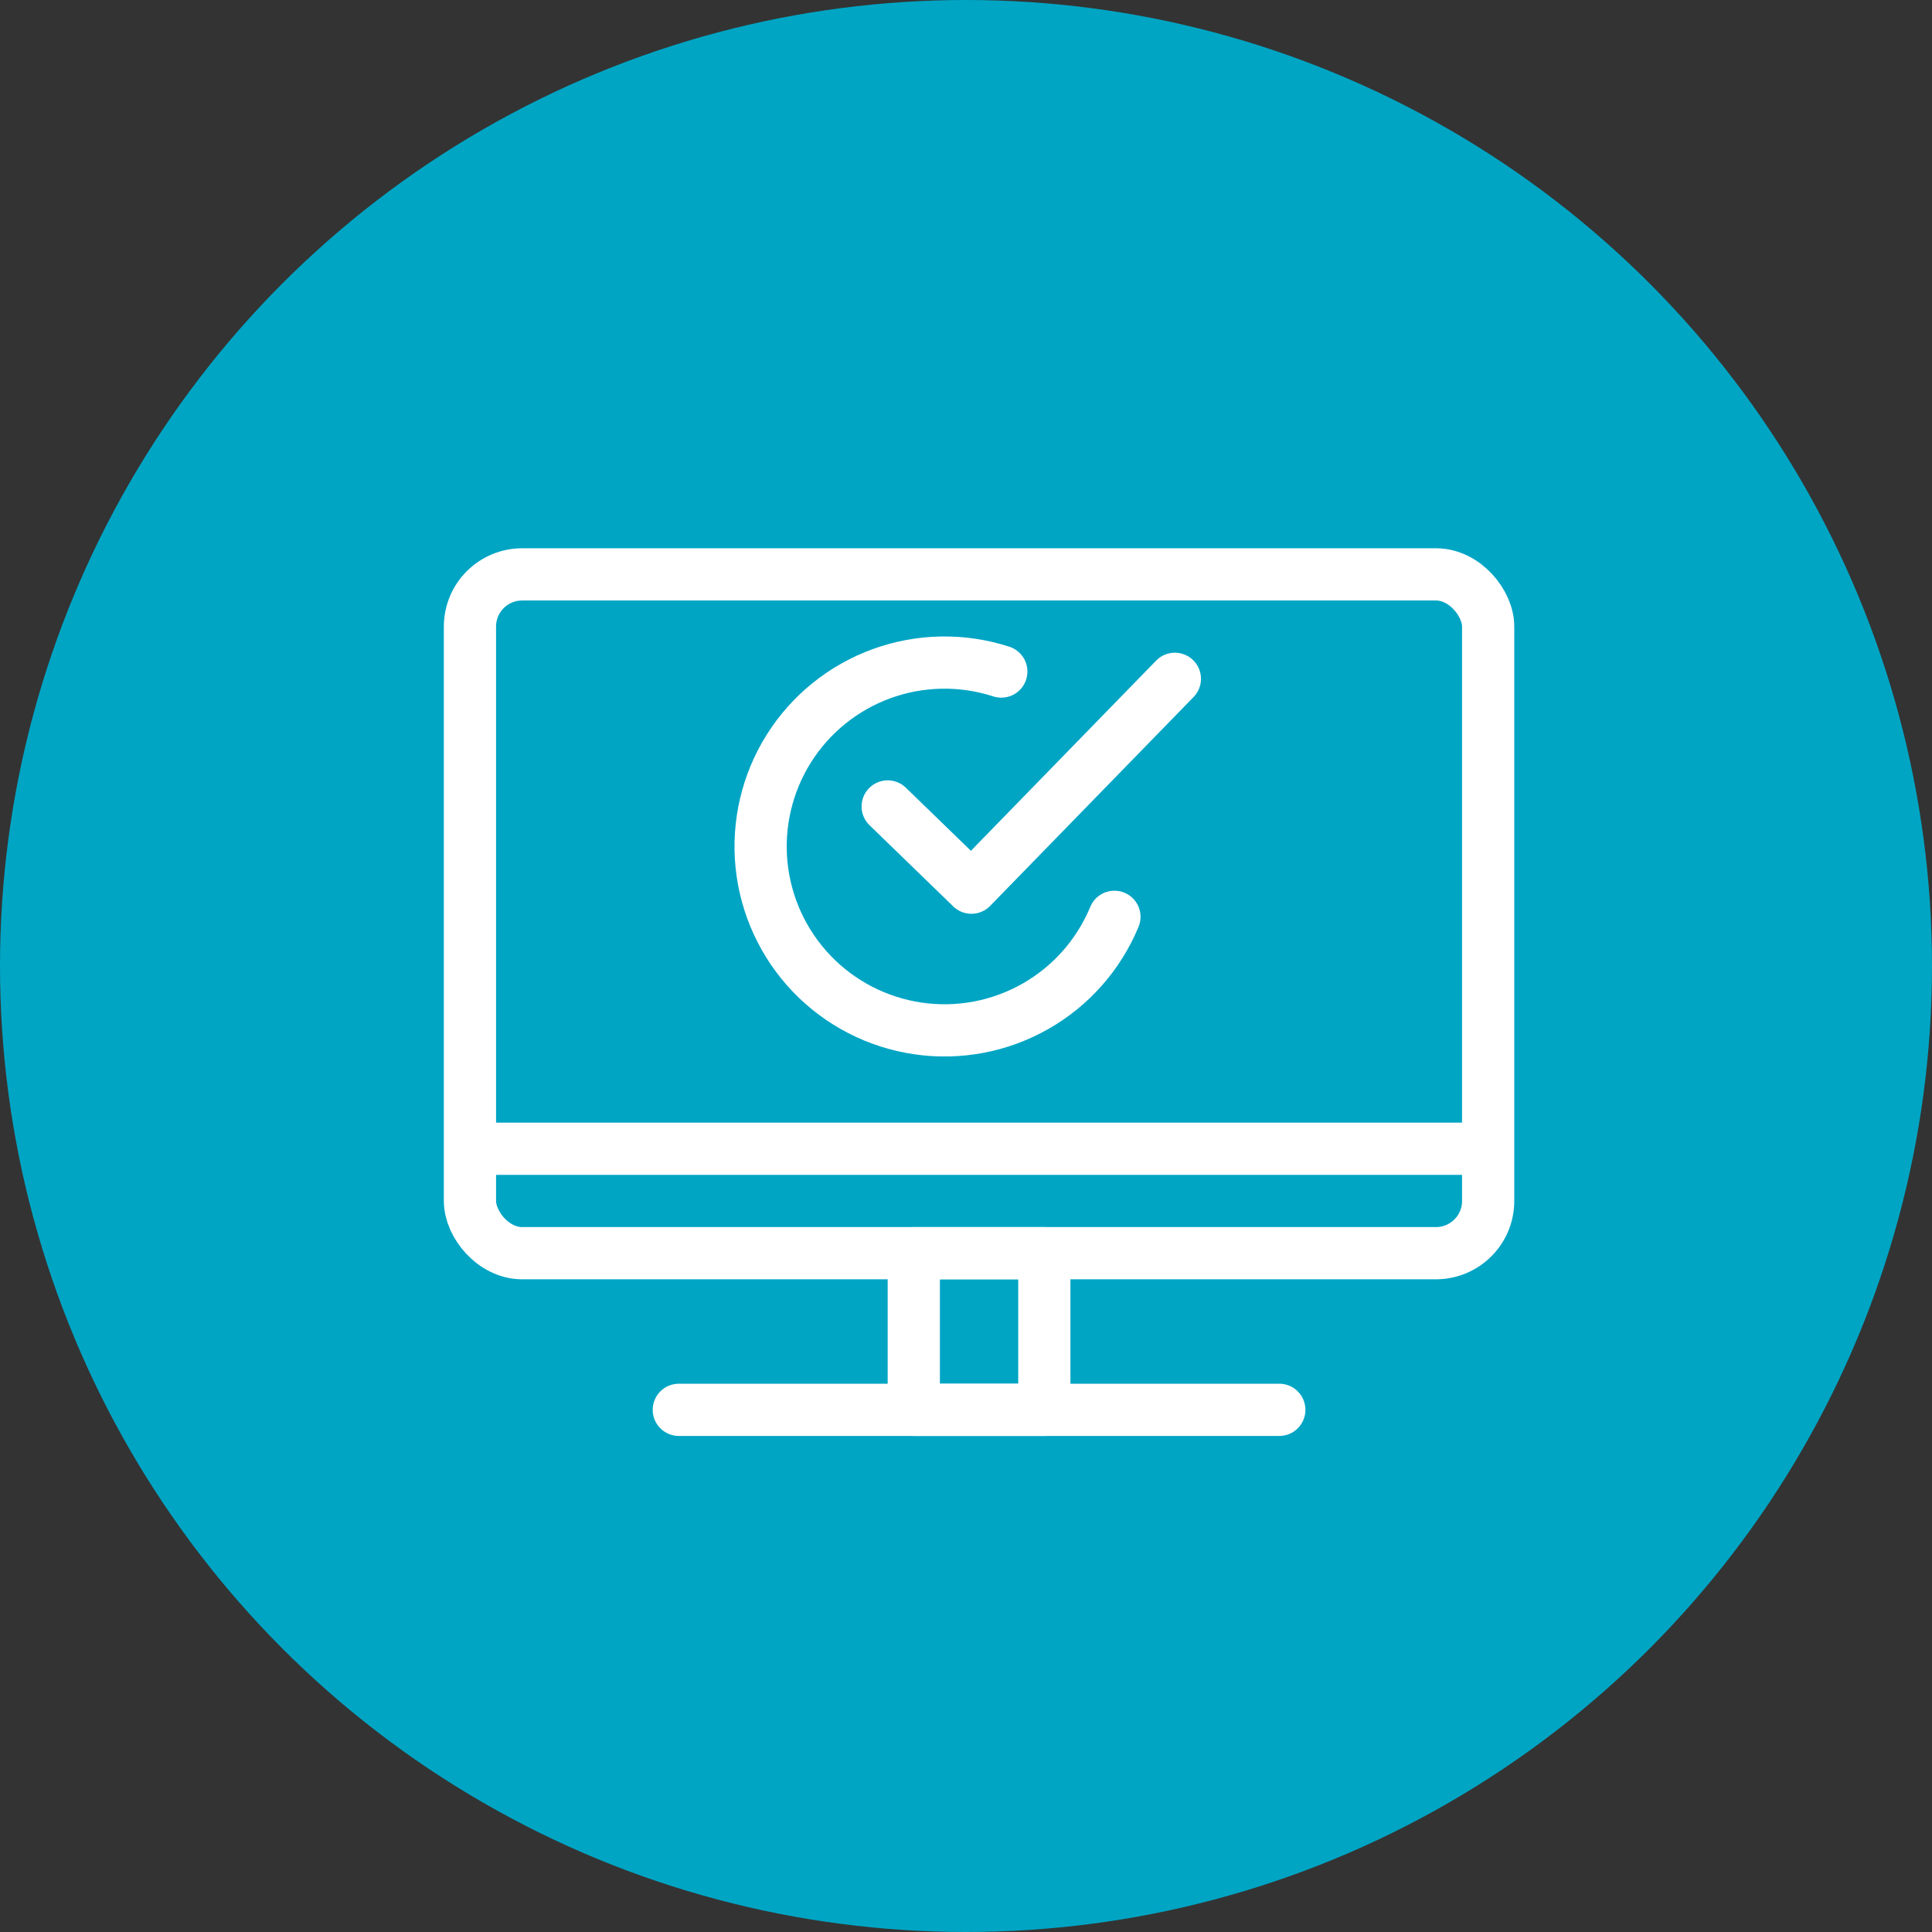
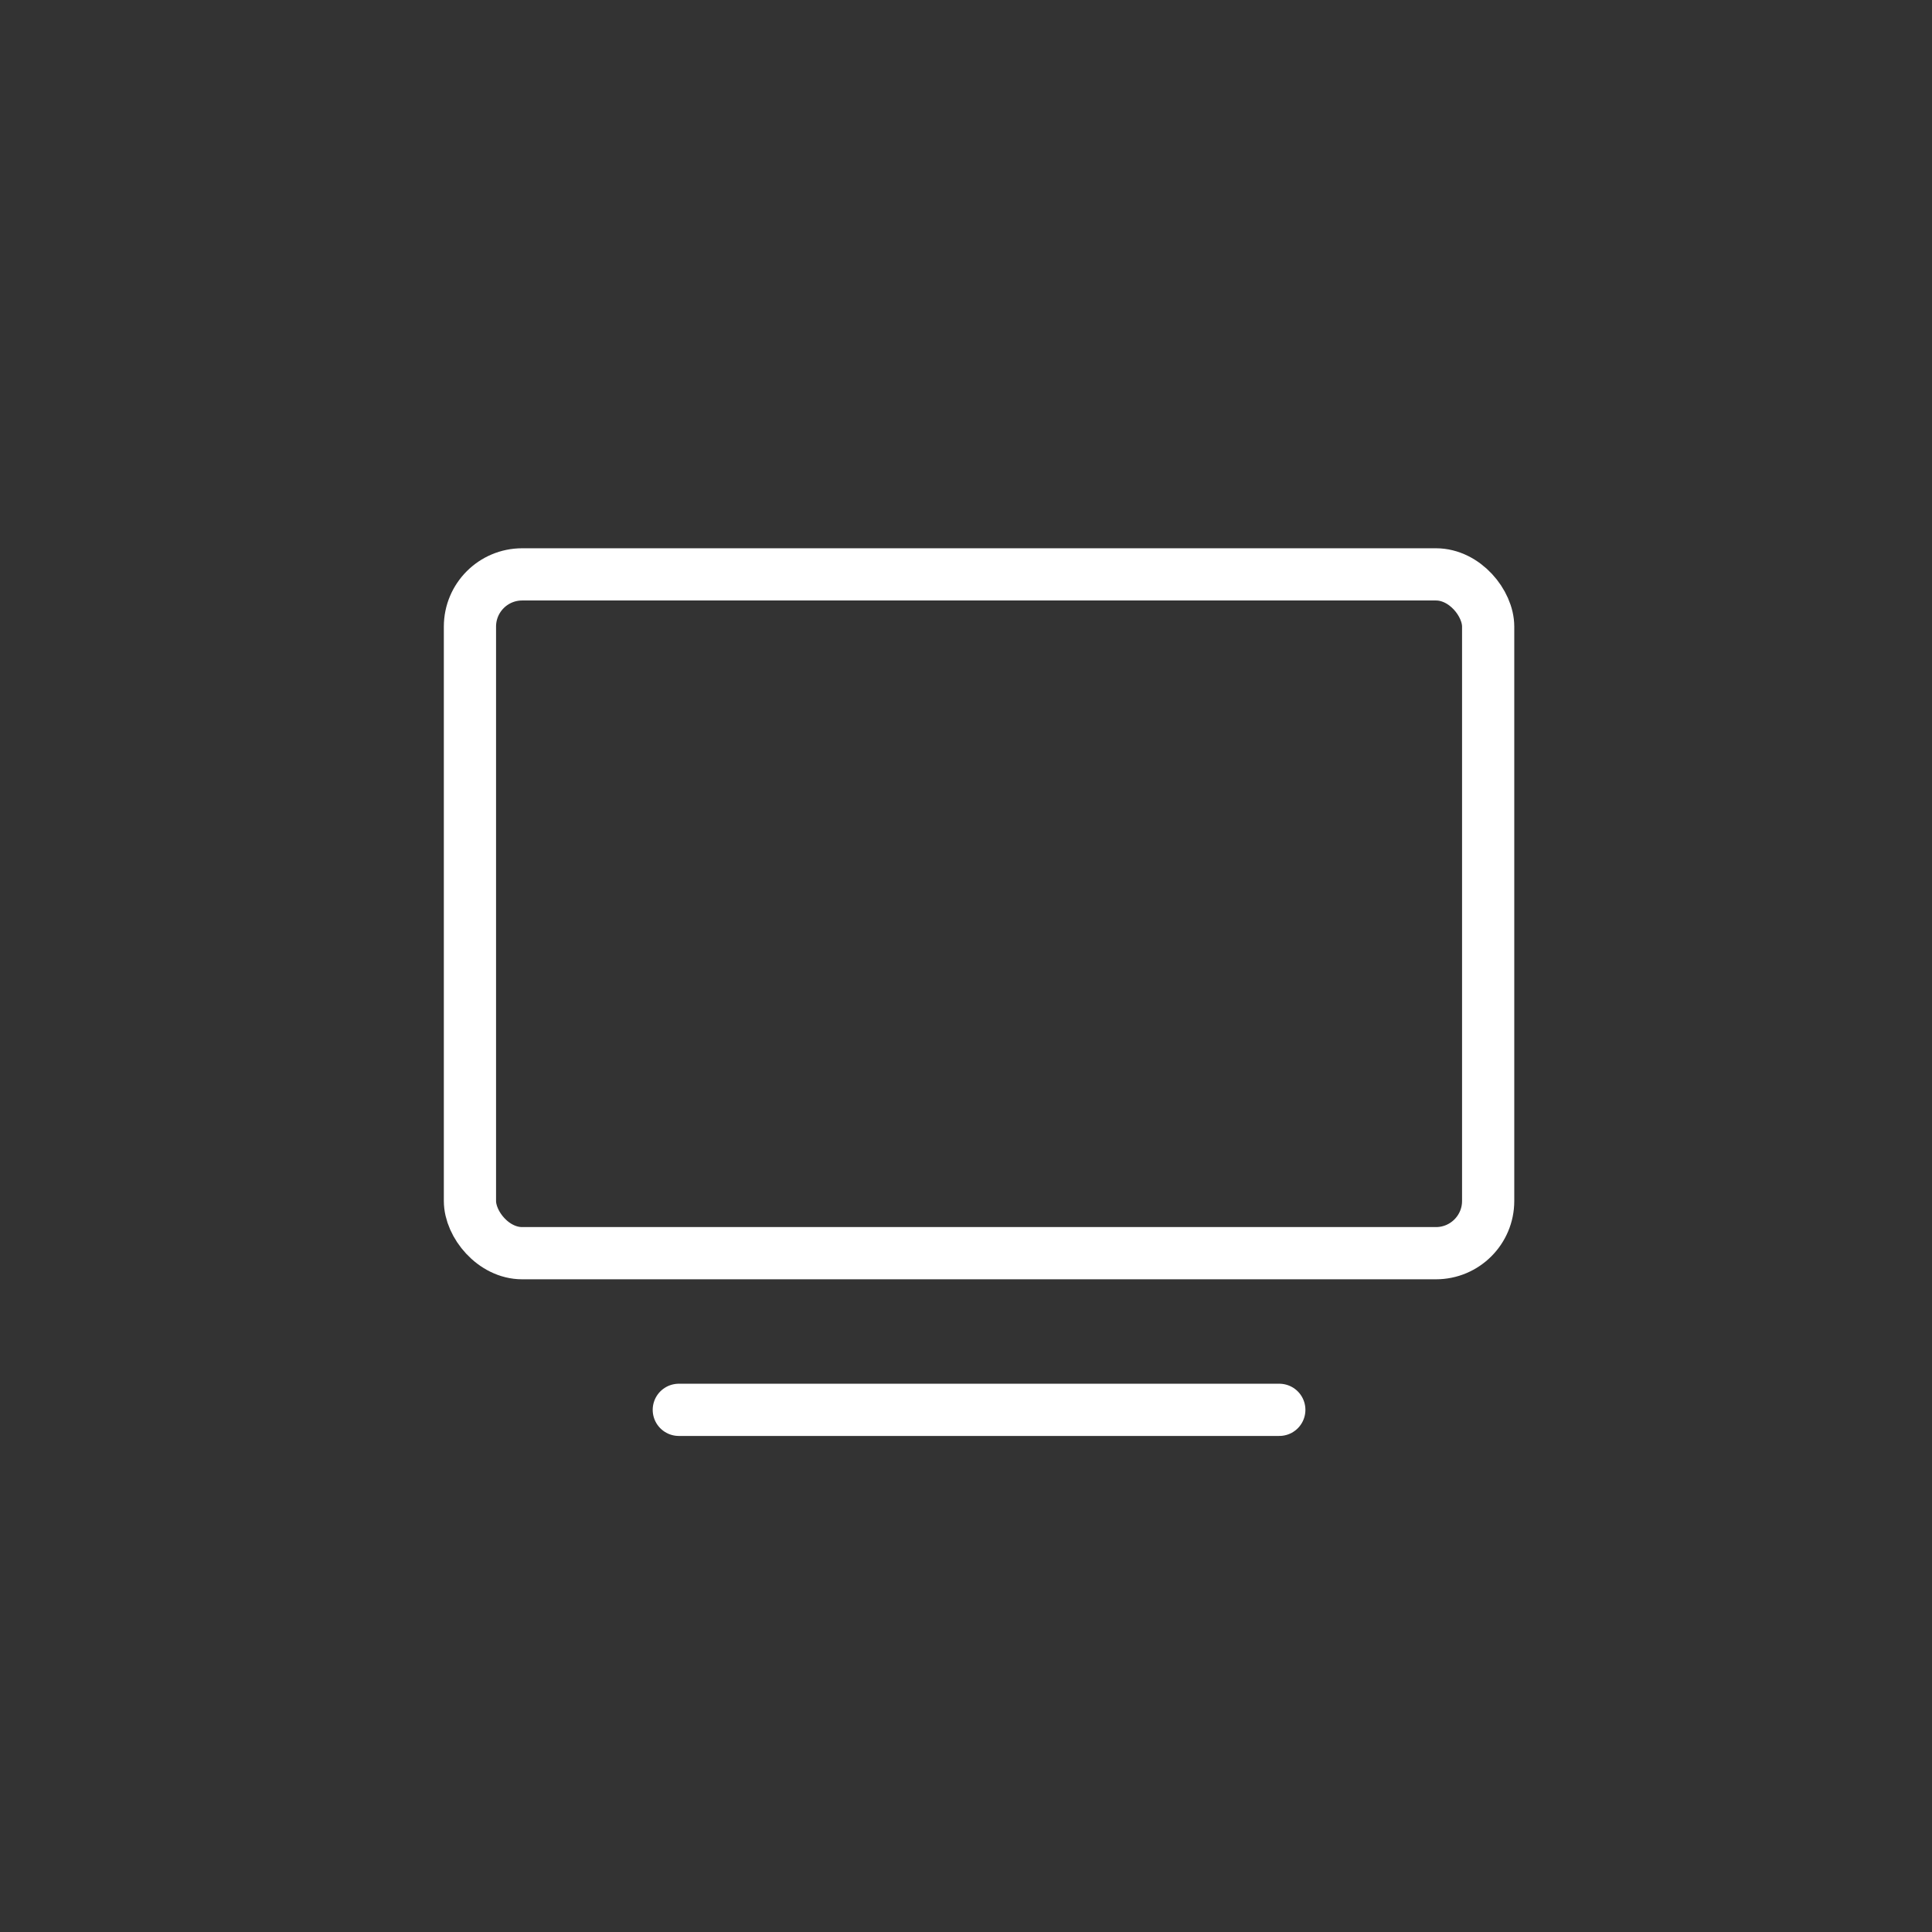
<svg xmlns="http://www.w3.org/2000/svg" width="74" height="74" viewBox="0 0 74 74" fill="none">
  <rect x="0" y="0" width="74" height="74" fill="#333333" stroke="none" />
-   <circle cx="37" cy="37" r="37" fill="#00A5C4" />
  <rect x="18" y="22" width="39" height="26" rx="2" stroke="white" stroke-width="2" stroke-linecap="round" stroke-linejoin="round" />
-   <rect x="35" y="48" width="5" height="6" stroke="white" stroke-width="2" stroke-linecap="round" stroke-linejoin="round" />
-   <path d="M18 44H57" stroke="white" stroke-width="2" />
-   <path d="M42.685 35.116C42.085 36.565 41.019 37.773 39.654 38.547C38.29 39.322 36.707 39.619 35.155 39.391C33.603 39.163 32.171 38.424 31.087 37.291C30.002 36.157 29.328 34.694 29.169 33.133C29.011 31.573 29.378 30.004 30.212 28.675C31.046 27.347 32.3 26.335 33.775 25.8C35.249 25.265 36.86 25.238 38.352 25.722" stroke="white" stroke-width="2" stroke-linecap="round" />
  <path d="M26 54H49" stroke="white" stroke-width="2" stroke-linecap="round" stroke-linejoin="round" />
-   <path d="M34 30.889L37.208 34L45 26" stroke="white" stroke-width="2" stroke-linecap="round" stroke-linejoin="round" />
</svg>